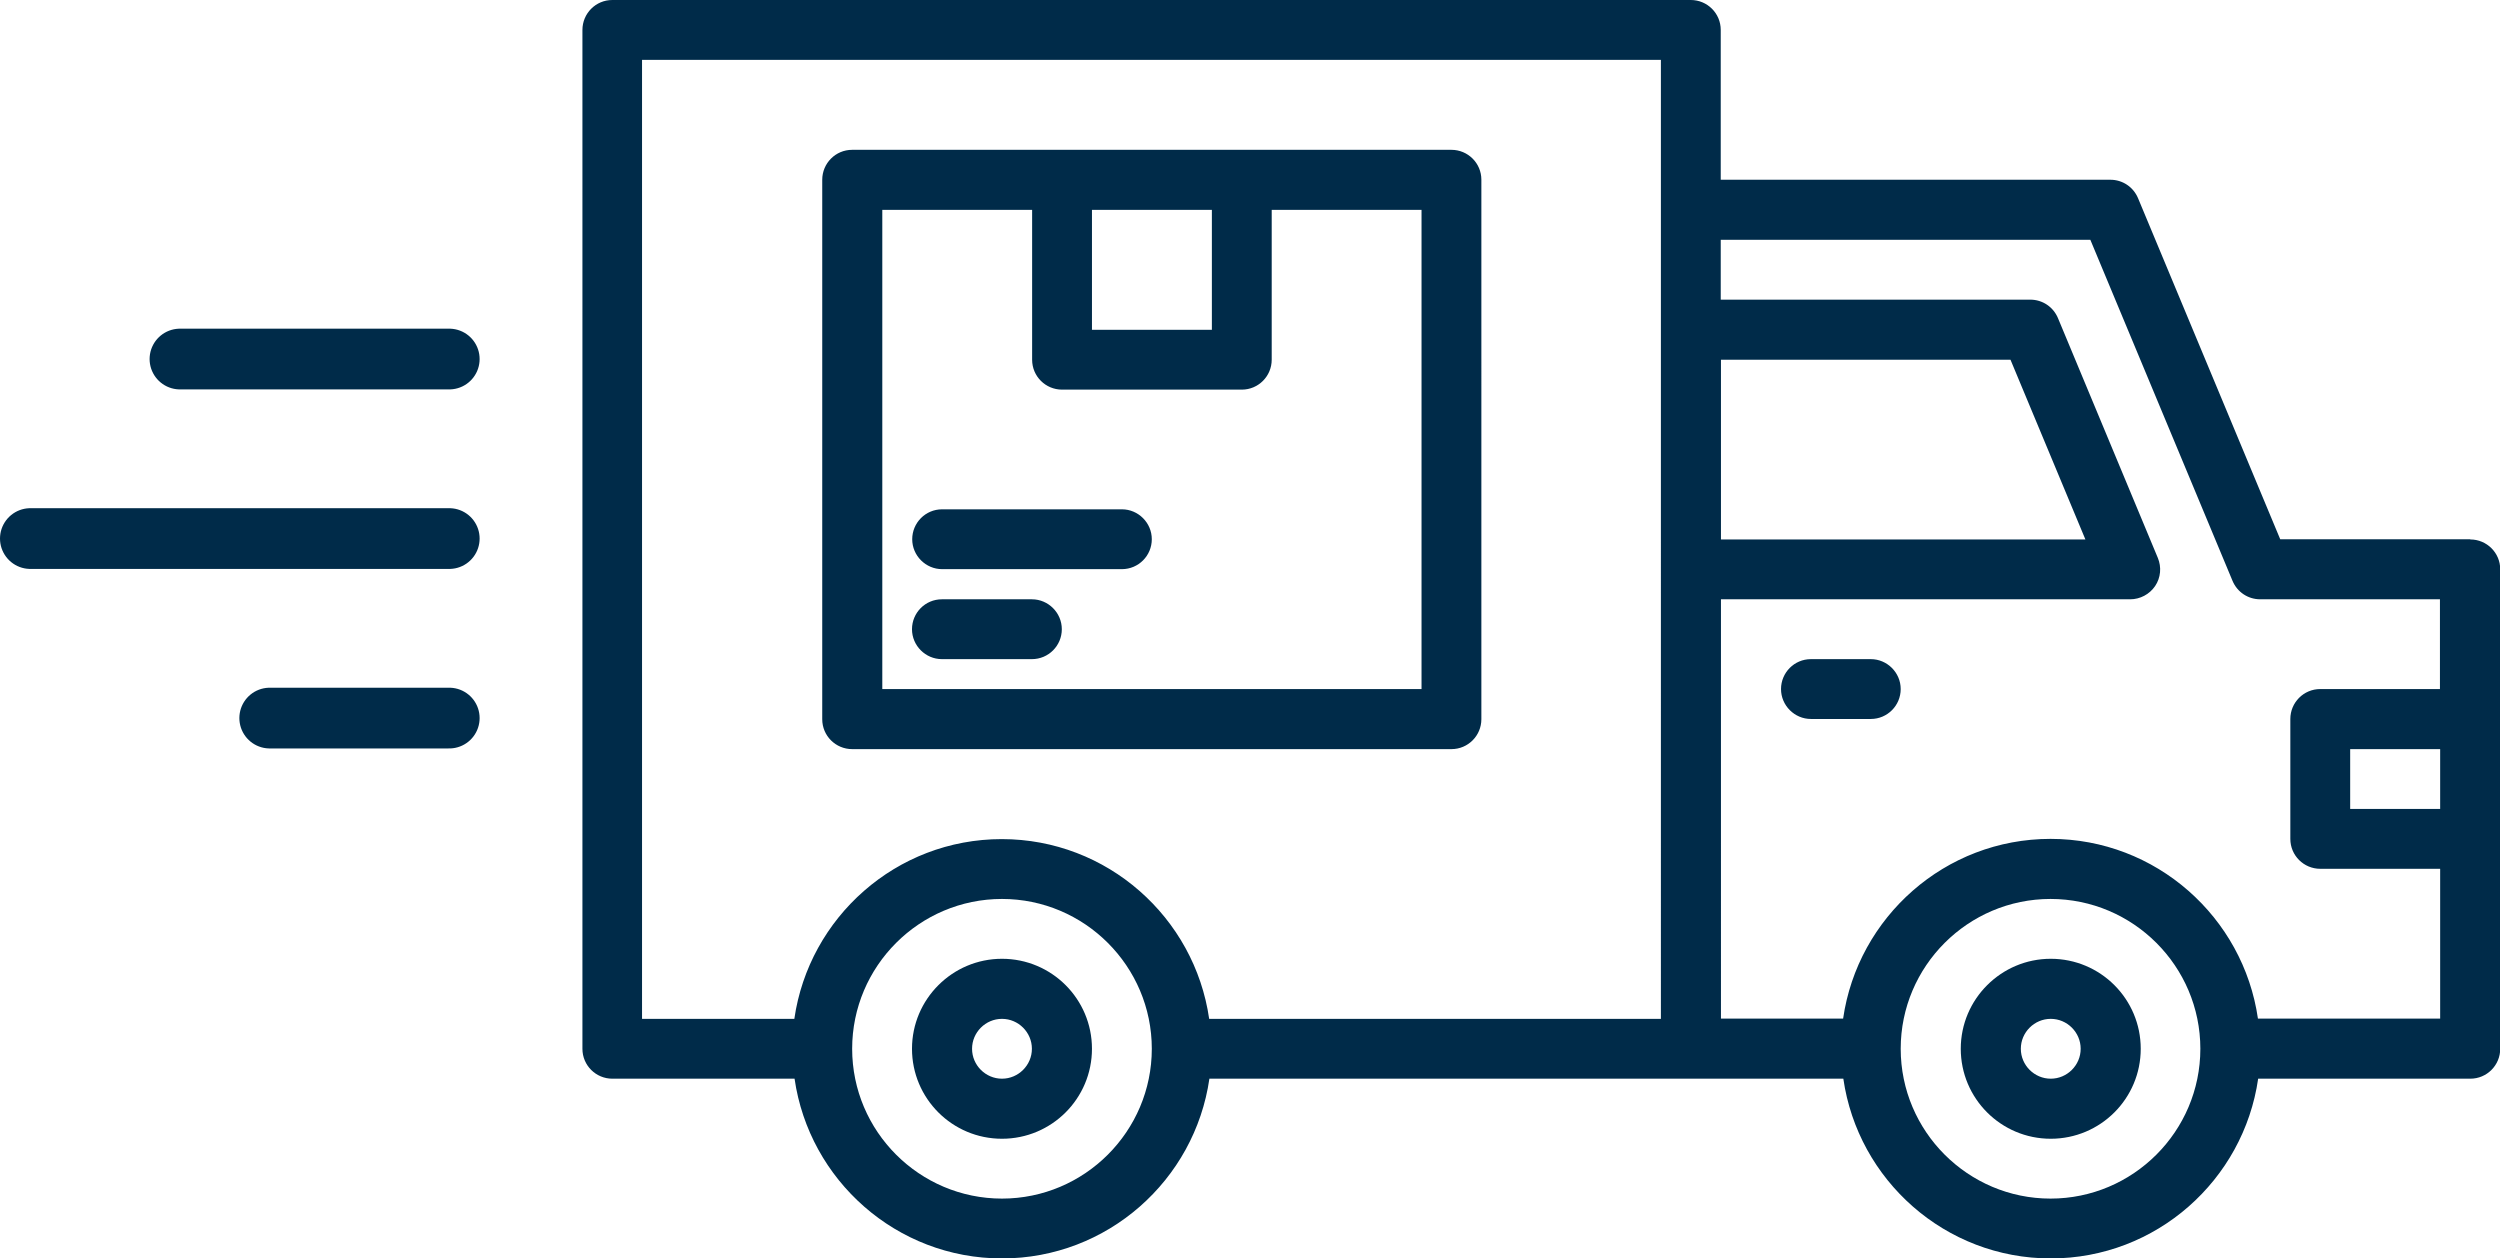
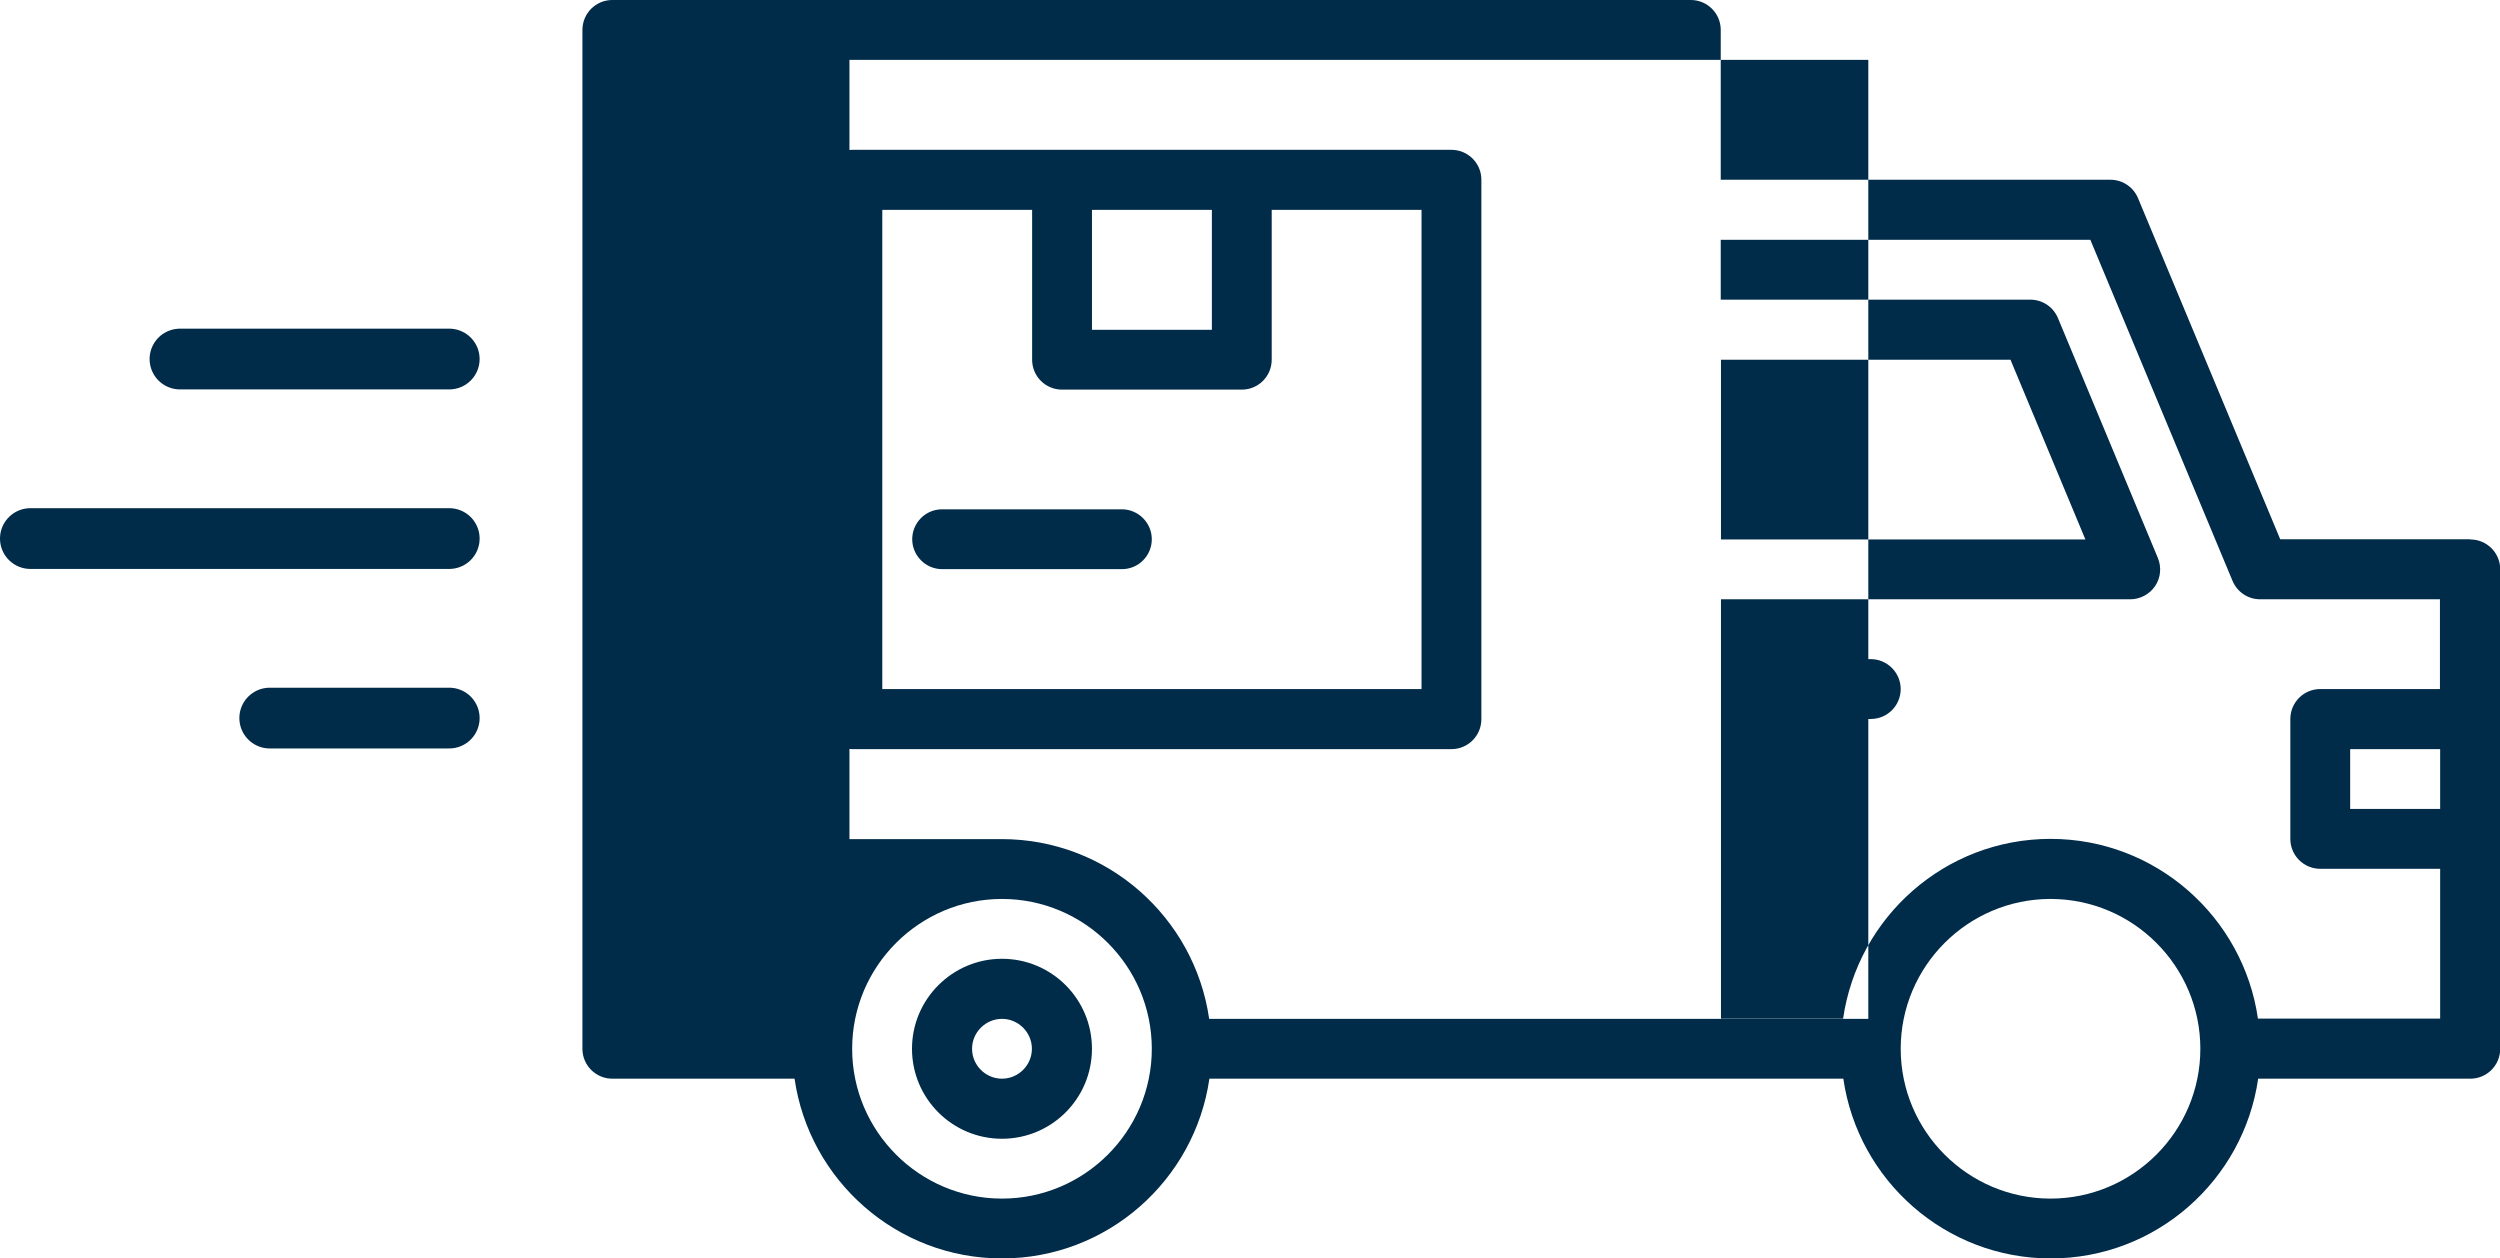
<svg xmlns="http://www.w3.org/2000/svg" id="Layer_2" viewBox="0 0 111.13 55.94">
  <defs>
    <style>.cls-1{fill:#00ccb8;stroke:#002b49;stroke-linecap:round;stroke-linejoin:round;stroke-width:2.7px;}.cls-2{fill:#002b49;}</style>
  </defs>
  <g id="Layer_1-2">
    <g>
-       <path class="cls-2" d="M109.8,23.97h-8.44l-6.32-15.16c-.21-.5-.69-.82-1.23-.82h-17.32V1.33c0-.74-.6-1.33-1.33-1.33H27.22c-.74,0-1.33,.6-1.33,1.33V46.62c0,.74,.6,1.33,1.33,1.33h8.1c.65,4.51,4.53,7.99,9.22,7.99s8.57-3.48,9.22-7.99h28.18c.65,4.51,4.53,7.99,9.22,7.99s8.57-3.48,9.22-7.99h9.43c.74,0,1.33-.6,1.33-1.33V25.31c0-.74-.6-1.33-1.33-1.33ZM44.54,53.28c-3.67,0-6.66-2.99-6.66-6.66s2.99-6.66,6.66-6.66,6.66,2.99,6.66,6.66-2.99,6.66-6.66,6.66Zm29.3-7.99h-20.09c-.65-4.51-4.53-7.99-9.22-7.99s-8.57,3.48-9.22,7.99h-6.77V2.66h45.29V45.29Zm2.66-29.3h12.87l3.33,7.99h-16.2v-7.99Zm14.65,37.29c-3.67,0-6.66-2.99-6.66-6.66s2.99-6.66,6.66-6.66,6.66,2.99,6.66,6.66-2.99,6.66-6.66,6.66Zm17.32-17.32h-4v-2.66h4v2.66Zm0-5.33h-5.33c-.74,0-1.33,.6-1.33,1.33v5.33c0,.74,.6,1.33,1.33,1.33h5.33v6.66h-8.1c-.65-4.51-4.53-7.99-9.22-7.99s-8.57,3.48-9.22,7.99h-5.43V26.64h18.19c.44,0,.86-.22,1.11-.59,.25-.37,.29-.84,.12-1.25l-4.44-10.66c-.21-.5-.69-.82-1.23-.82h-13.76v-2.66h16.43l6.32,15.16c.21,.5,.69,.82,1.23,.82h7.99v4Z" />
-       <path class="cls-2" d="M91.16,42.62c-2.2,0-4,1.79-4,4s1.79,4,4,4,4-1.79,4-4-1.79-4-4-4Zm0,5.33c-.73,0-1.33-.6-1.33-1.33s.6-1.33,1.33-1.33,1.33,.6,1.33,1.33-.6,1.33-1.33,1.33Z" />
+       <path class="cls-2" d="M109.8,23.97h-8.44l-6.32-15.16c-.21-.5-.69-.82-1.23-.82h-17.32V1.33c0-.74-.6-1.33-1.33-1.33H27.22c-.74,0-1.33,.6-1.33,1.33V46.62c0,.74,.6,1.33,1.33,1.33h8.1c.65,4.51,4.53,7.99,9.22,7.99s8.57-3.48,9.22-7.99h28.18c.65,4.51,4.53,7.99,9.22,7.99s8.57-3.48,9.22-7.99h9.43c.74,0,1.33-.6,1.33-1.33V25.31c0-.74-.6-1.33-1.33-1.33ZM44.54,53.28c-3.67,0-6.66-2.99-6.66-6.66s2.99-6.66,6.66-6.66,6.66,2.99,6.66,6.66-2.99,6.66-6.66,6.66Zm29.3-7.99h-20.09c-.65-4.51-4.53-7.99-9.22-7.99h-6.77V2.66h45.29V45.29Zm2.66-29.3h12.87l3.33,7.99h-16.2v-7.99Zm14.65,37.29c-3.67,0-6.66-2.99-6.66-6.66s2.99-6.66,6.66-6.66,6.66,2.99,6.66,6.66-2.99,6.66-6.66,6.66Zm17.32-17.32h-4v-2.66h4v2.66Zm0-5.33h-5.33c-.74,0-1.33,.6-1.33,1.33v5.33c0,.74,.6,1.33,1.33,1.33h5.33v6.66h-8.1c-.65-4.51-4.53-7.99-9.22-7.99s-8.57,3.48-9.22,7.99h-5.43V26.64h18.19c.44,0,.86-.22,1.11-.59,.25-.37,.29-.84,.12-1.25l-4.44-10.66c-.21-.5-.69-.82-1.23-.82h-13.76v-2.66h16.43l6.32,15.16c.21,.5,.69,.82,1.23,.82h7.99v4Z" />
      <path class="cls-2" d="M44.54,42.62c-2.2,0-4,1.79-4,4s1.79,4,4,4,4-1.79,4-4-1.79-4-4-4Zm0,5.33c-.73,0-1.33-.6-1.33-1.33s.6-1.33,1.33-1.33,1.33,.6,1.33,1.33-.6,1.33-1.33,1.33Z" />
      <path class="cls-2" d="M37.88,33.3h26.64c.74,0,1.33-.6,1.33-1.33V7.99c0-.74-.6-1.33-1.33-1.33h-26.64c-.74,0-1.33,.6-1.33,1.33V31.97c0,.74,.6,1.33,1.33,1.33Zm10.66-23.97h5.33v5.33h-5.33v-5.33Zm-9.32,0h6.66v6.66c0,.74,.6,1.33,1.33,1.33h7.99c.74,0,1.33-.6,1.33-1.33v-6.66h6.66V30.63h-23.97V9.32Z" />
      <path class="cls-2" d="M49.87,22.64h-7.99c-.74,0-1.33,.6-1.33,1.33s.6,1.33,1.33,1.33h7.99c.74,0,1.33-.6,1.33-1.33s-.6-1.33-1.33-1.33Z" />
-       <path class="cls-2" d="M45.87,26.64h-4c-.74,0-1.33,.6-1.33,1.33s.6,1.33,1.33,1.33h4c.74,0,1.33-.6,1.33-1.33s-.6-1.33-1.33-1.33Z" />
      <path class="cls-2" d="M83.16,29.3h-2.66c-.74,0-1.33,.6-1.33,1.33s.6,1.33,1.33,1.33h2.66c.74,0,1.33-.6,1.33-1.33s-.6-1.33-1.33-1.33Z" />
    </g>
    <line class="cls-1" x1="8" y1="15.96" x2="19.97" y2="15.96" />
    <line class="cls-1" x1="11.99" y1="31.92" x2="19.97" y2="31.92" />
    <line class="cls-1" x1="1.35" y1="23.94" x2="19.97" y2="23.94" />
  </g>
</svg>